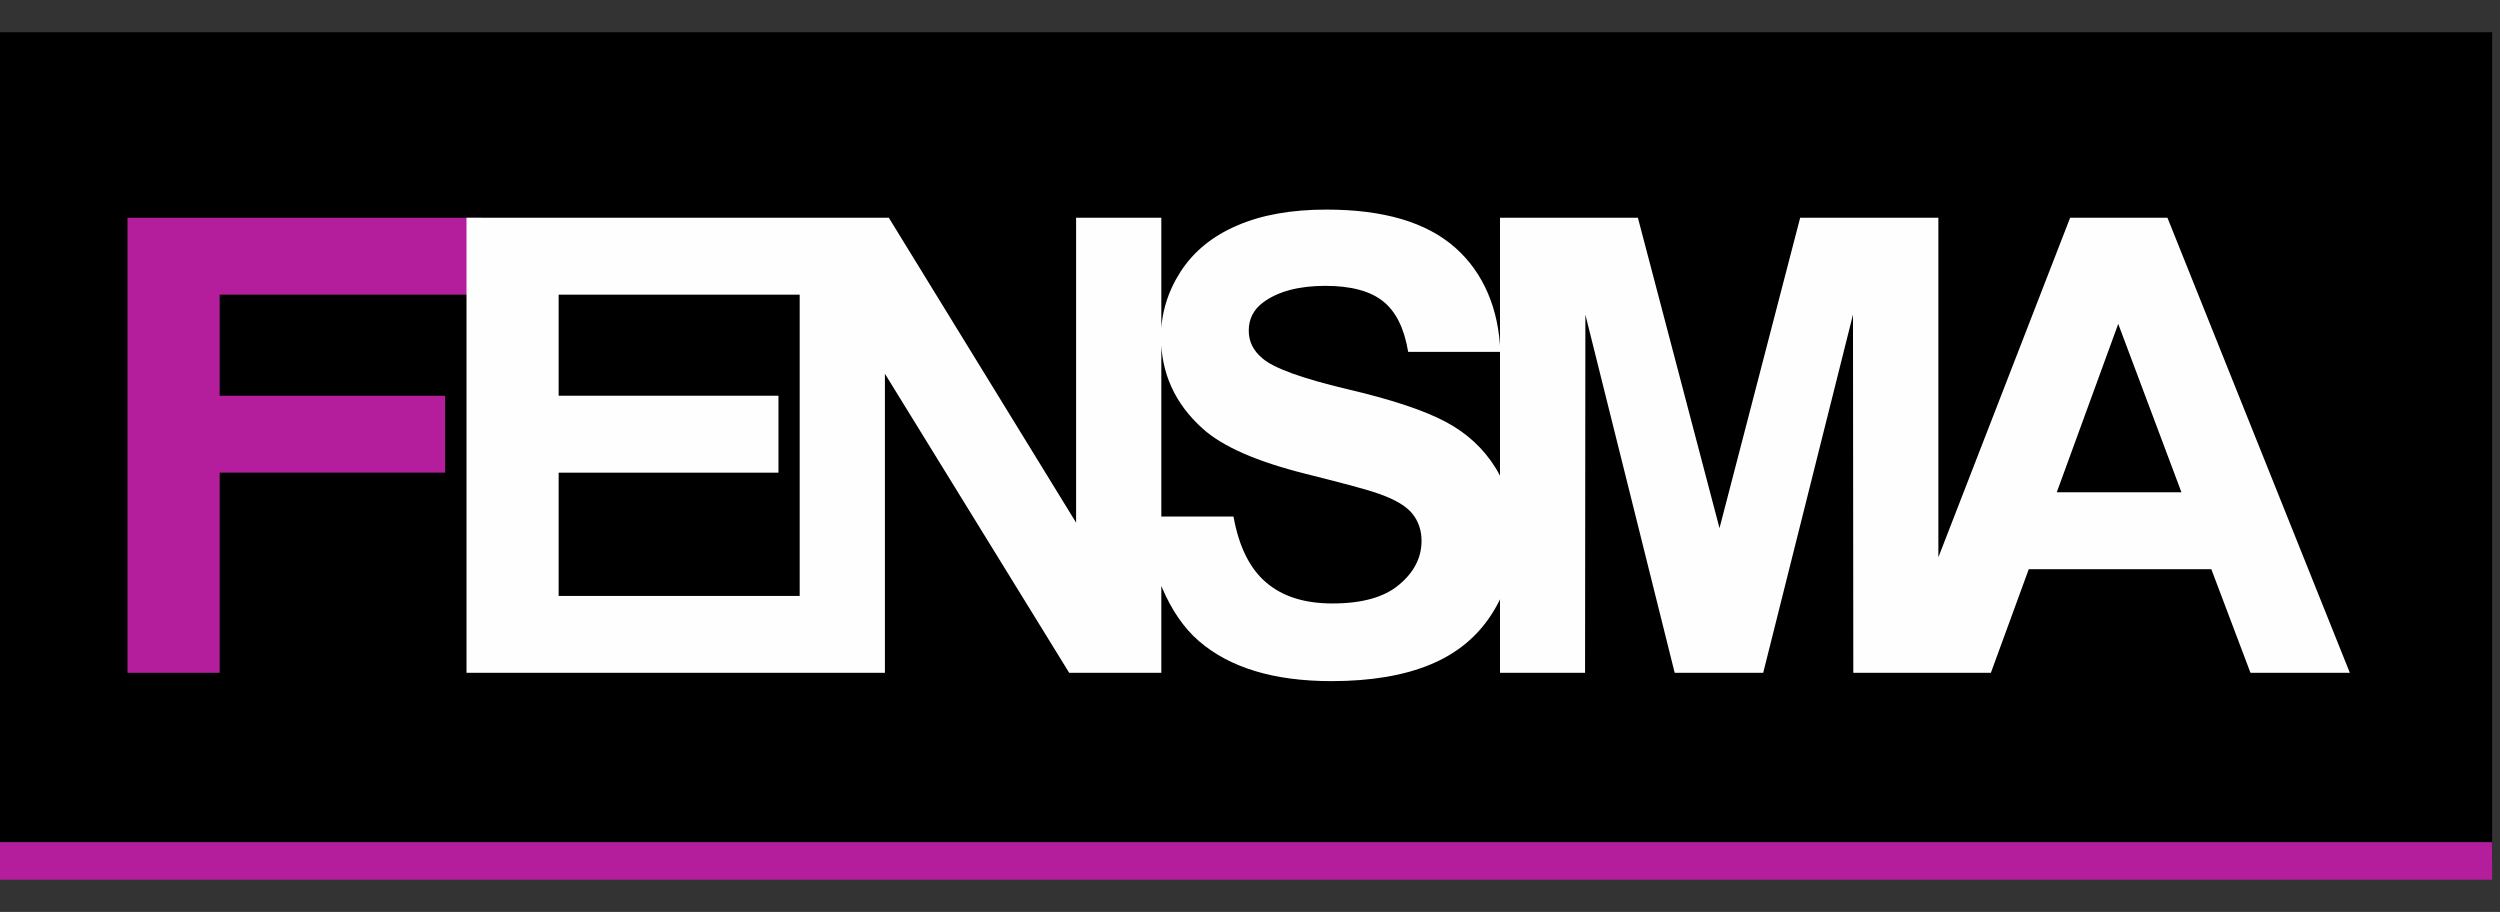
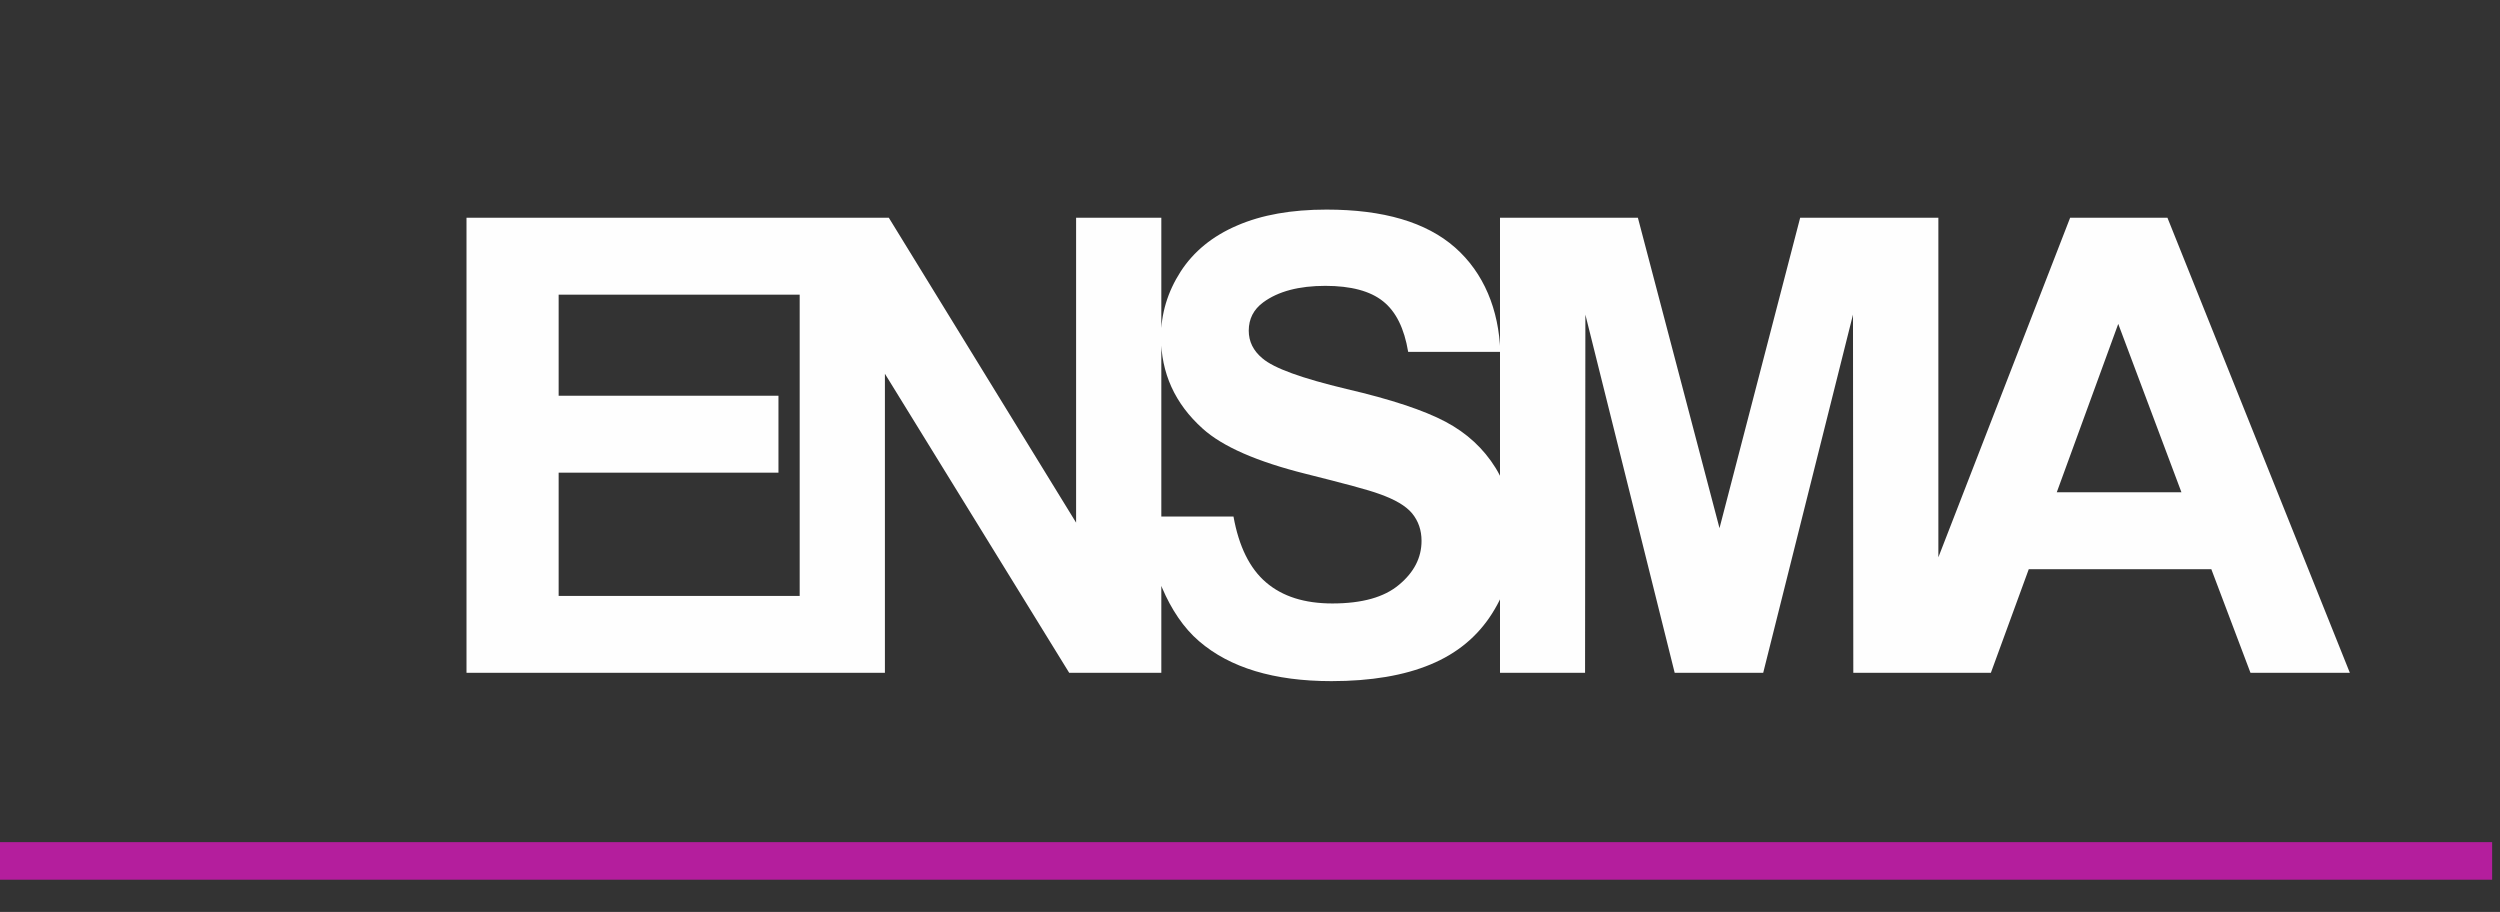
<svg xmlns="http://www.w3.org/2000/svg" xml:space="preserve" width="159px" height="58px" version="1.1" style="shape-rendering:geometricPrecision; text-rendering:geometricPrecision; image-rendering:optimizeQuality; fill-rule:evenodd; clip-rule:evenodd" viewBox="0 0 159 58">
  <rect x="0" y="0" width="159" height="58" fill="#333333" stroke="none" />
  <defs>
    <style type="text/css">
   
    .fil0 {fill:black}
    .fil1 {fill:#B41E9D}
    .fil3 {fill:#FEFEFE;fill-rule:nonzero}
    .fil2 {fill:#B41E9D;fill-rule:nonzero}
   
  </style>
  </defs>
  <g id="Слой_x0020_1">
    <g id="_1639141499248">
      <g>
-         <rect class="fil0" x="-0.5" y="2.05" width="159" height="52.71" />
        <rect class="fil1" x="-0.5" y="53.56" width="159" height="2.39" />
      </g>
      <g>
-         <polygon class="fil2" points="8.11,42.79 8.11,13.85 30.63,13.85 30.63,18.74 13.97,18.74 13.97,25.17 28.31,25.17 28.31,30.06 13.97,30.06 13.97,42.79 " />
        <path class="fil3" d="M29.67 42.79l0 -28.94 21.42 0 0 4.89 -15.56 0 0 6.43 13.98 0 0 4.89 -13.98 0 0 7.84 16.13 0 0 4.89 -21.99 0zm21.19 0l0 -28.94 5.67 0 11.91 19.39 0 -19.39 5.42 0 0 28.94 -5.86 0 -11.72 -19.02 0 19.02 -5.42 0zm21.89 -9.94l5.7 0c0.34,1.9 1.03,3.3 2.07,4.19 1.05,0.9 2.45,1.34 4.22,1.34 1.88,0 3.29,-0.39 4.24,-1.19 0.95,-0.79 1.43,-1.72 1.43,-2.79 0,-0.68 -0.2,-1.26 -0.6,-1.75 -0.4,-0.48 -1.1,-0.89 -2.1,-1.24 -0.67,-0.25 -2.22,-0.66 -4.65,-1.27 -3.12,-0.78 -5.31,-1.74 -6.57,-2.88 -1.77,-1.59 -2.65,-3.54 -2.65,-5.84 0,-1.47 0.42,-2.86 1.25,-4.15 0.83,-1.28 2.03,-2.26 3.6,-2.93 1.57,-0.68 3.45,-1.01 5.68,-1.01 3.62,0 6.34,0.8 8.17,2.41 1.83,1.61 2.79,3.95 2.88,6.64l-5.86 0c-0.25,-1.5 -0.78,-2.57 -1.6,-3.22 -0.81,-0.65 -2.04,-0.98 -3.67,-0.98 -1.68,0 -3,0.35 -3.95,1.05 -0.61,0.45 -0.92,1.05 -0.92,1.8 0,0.69 0.29,1.28 0.87,1.76 0.73,0.63 2.51,1.27 5.35,1.95 2.84,0.66 4.93,1.36 6.29,2.08 1.36,0.72 2.42,1.7 3.19,2.94 0.77,1.25 1.15,2.78 1.15,4.61 0,1.66 -0.46,3.21 -1.38,4.66 -0.92,1.45 -2.22,2.53 -3.91,3.23 -1.68,0.7 -3.78,1.06 -6.3,1.06 -3.65,0 -6.46,-0.85 -8.42,-2.54 -1.96,-1.68 -3.13,-4.71 -3.51,-7.93zm22.65 9.94l0 -28.94 8.77 0 5.19 19.74 5.13 -19.74 8.79 0 0 28.94 -5.41 0 -0.02 -22.78 -5.71 22.78 -5.63 0 -5.68 -22.78 -0.02 22.78 -5.41 0zm54.05 0l-6.32 0 -2.49 -6.59 -11.61 0 -2.41 6.59 -6.19 0 11.23 -28.94 6.19 0 11.6 28.94zm-10.71 -11.48l-4.02 -10.71 -3.91 10.71 7.93 0z" />
      </g>
    </g>
  </g>
</svg>